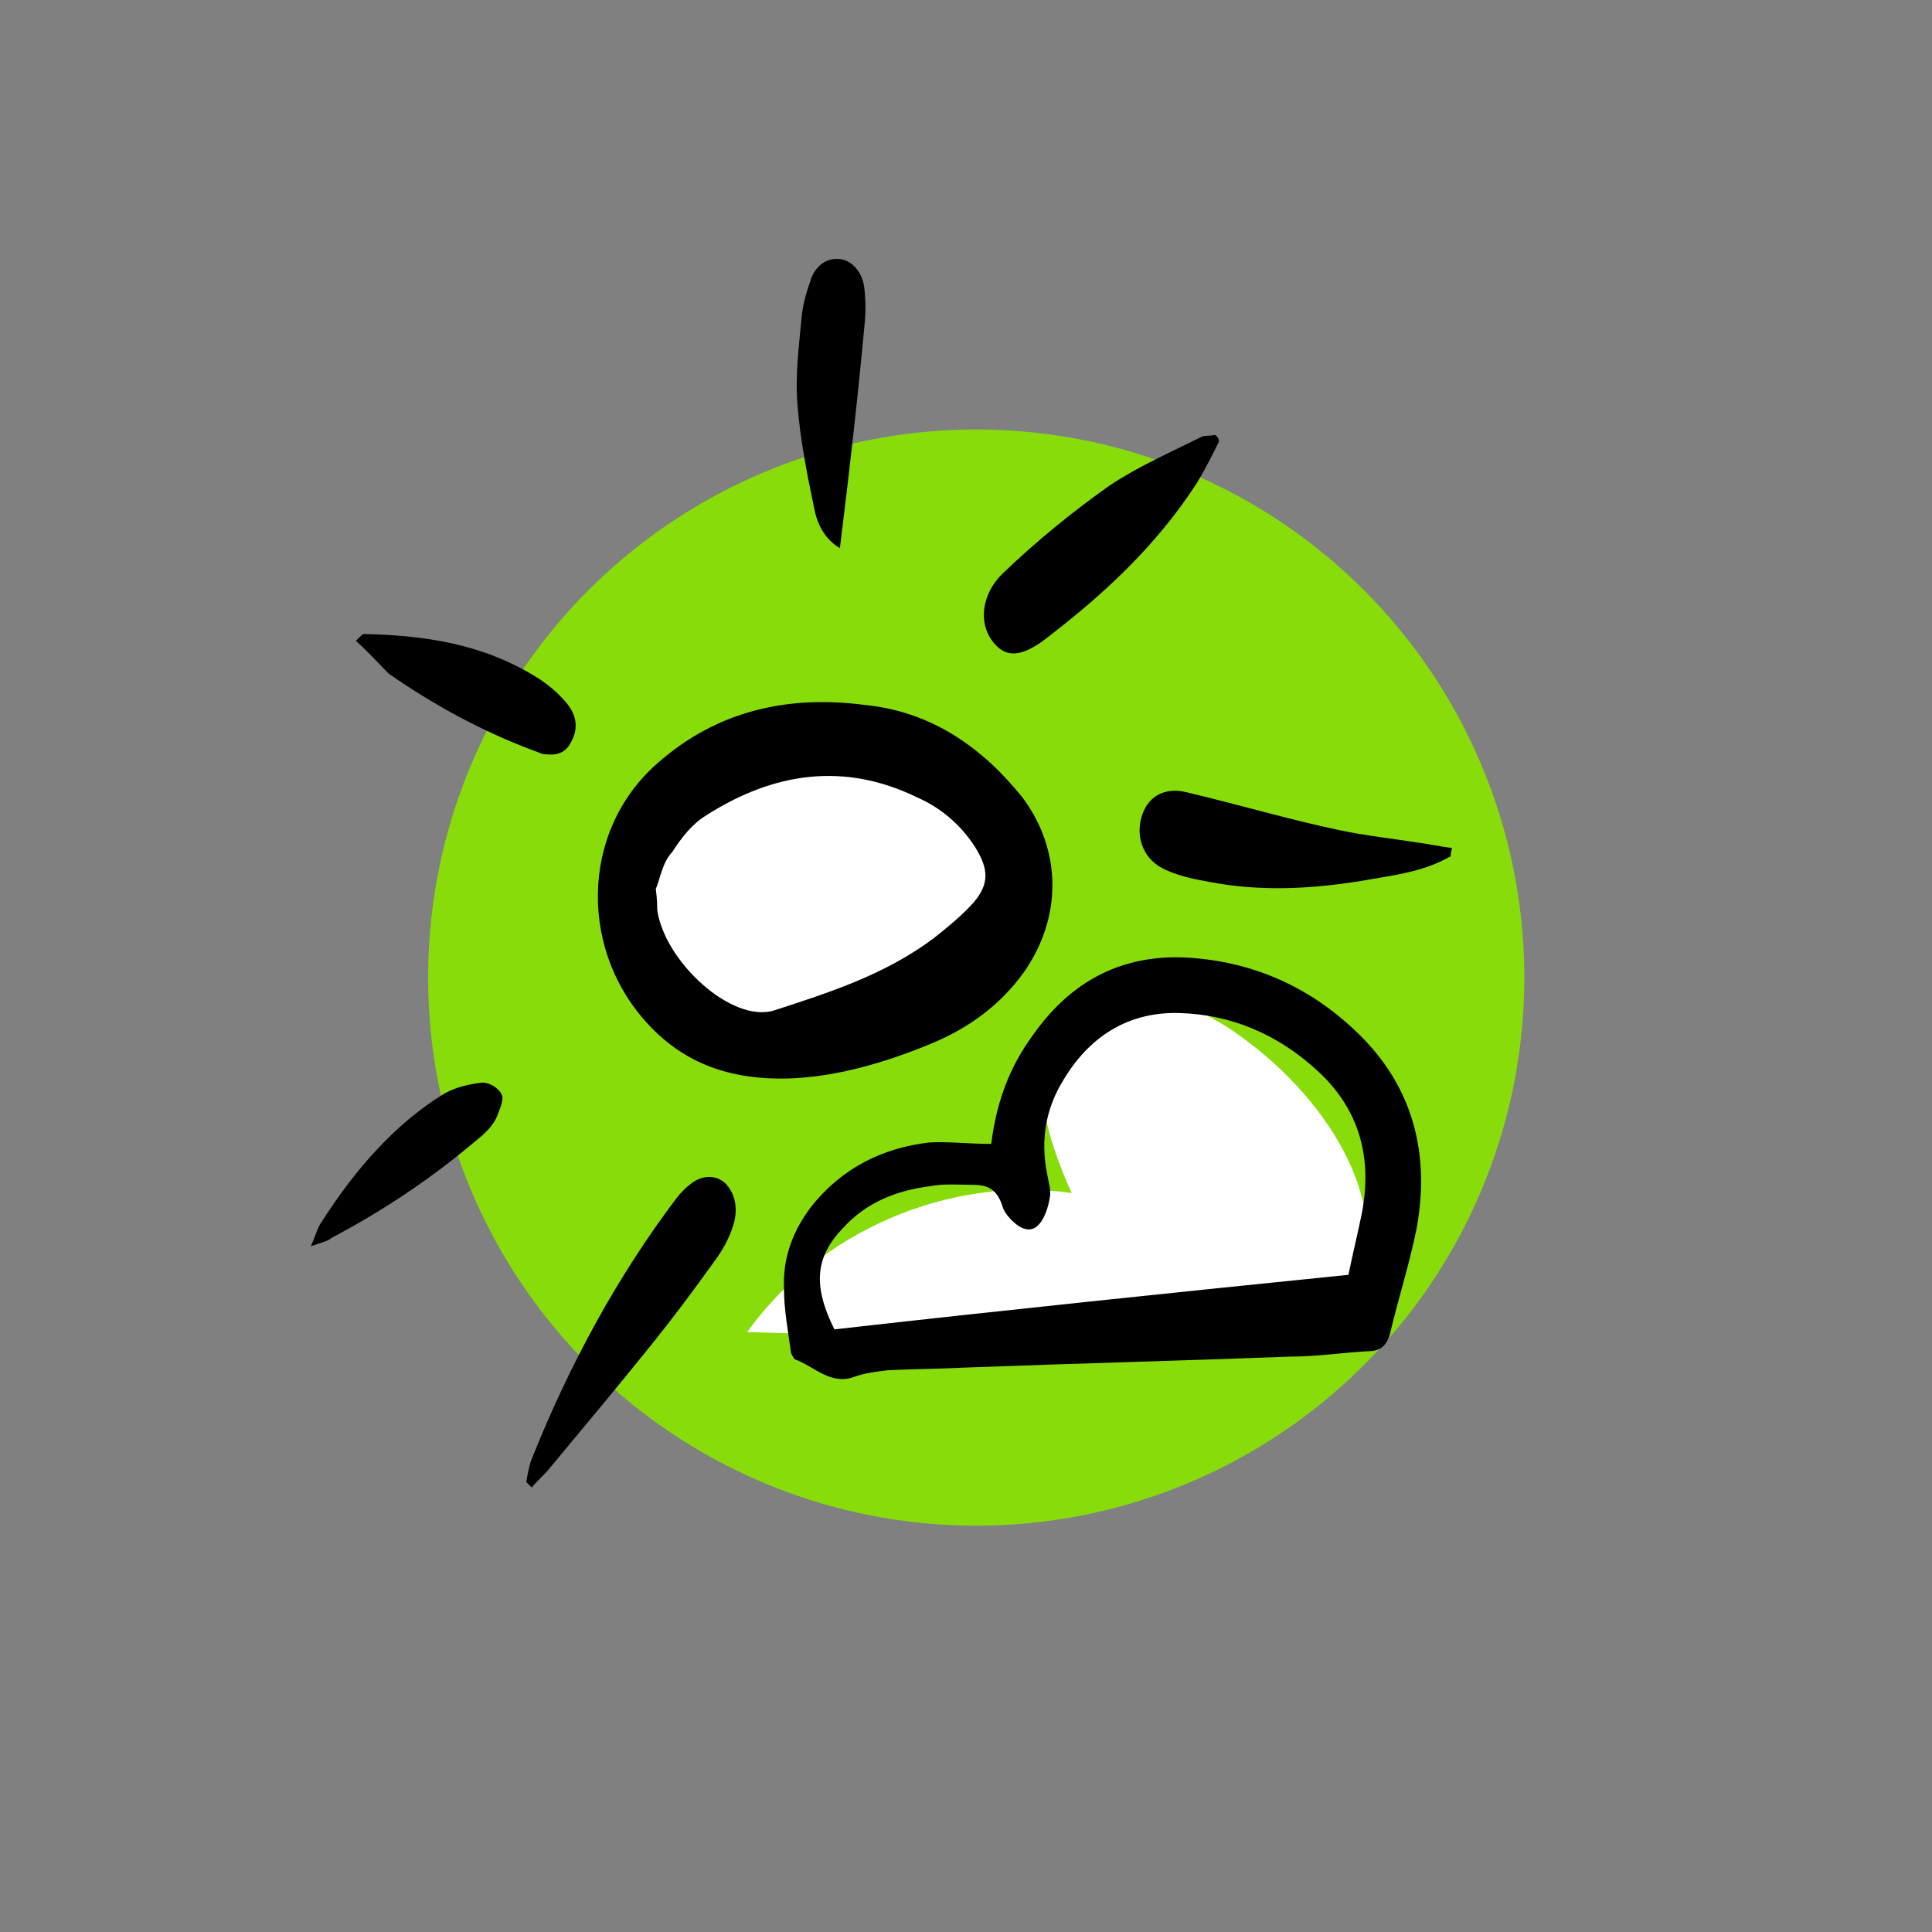
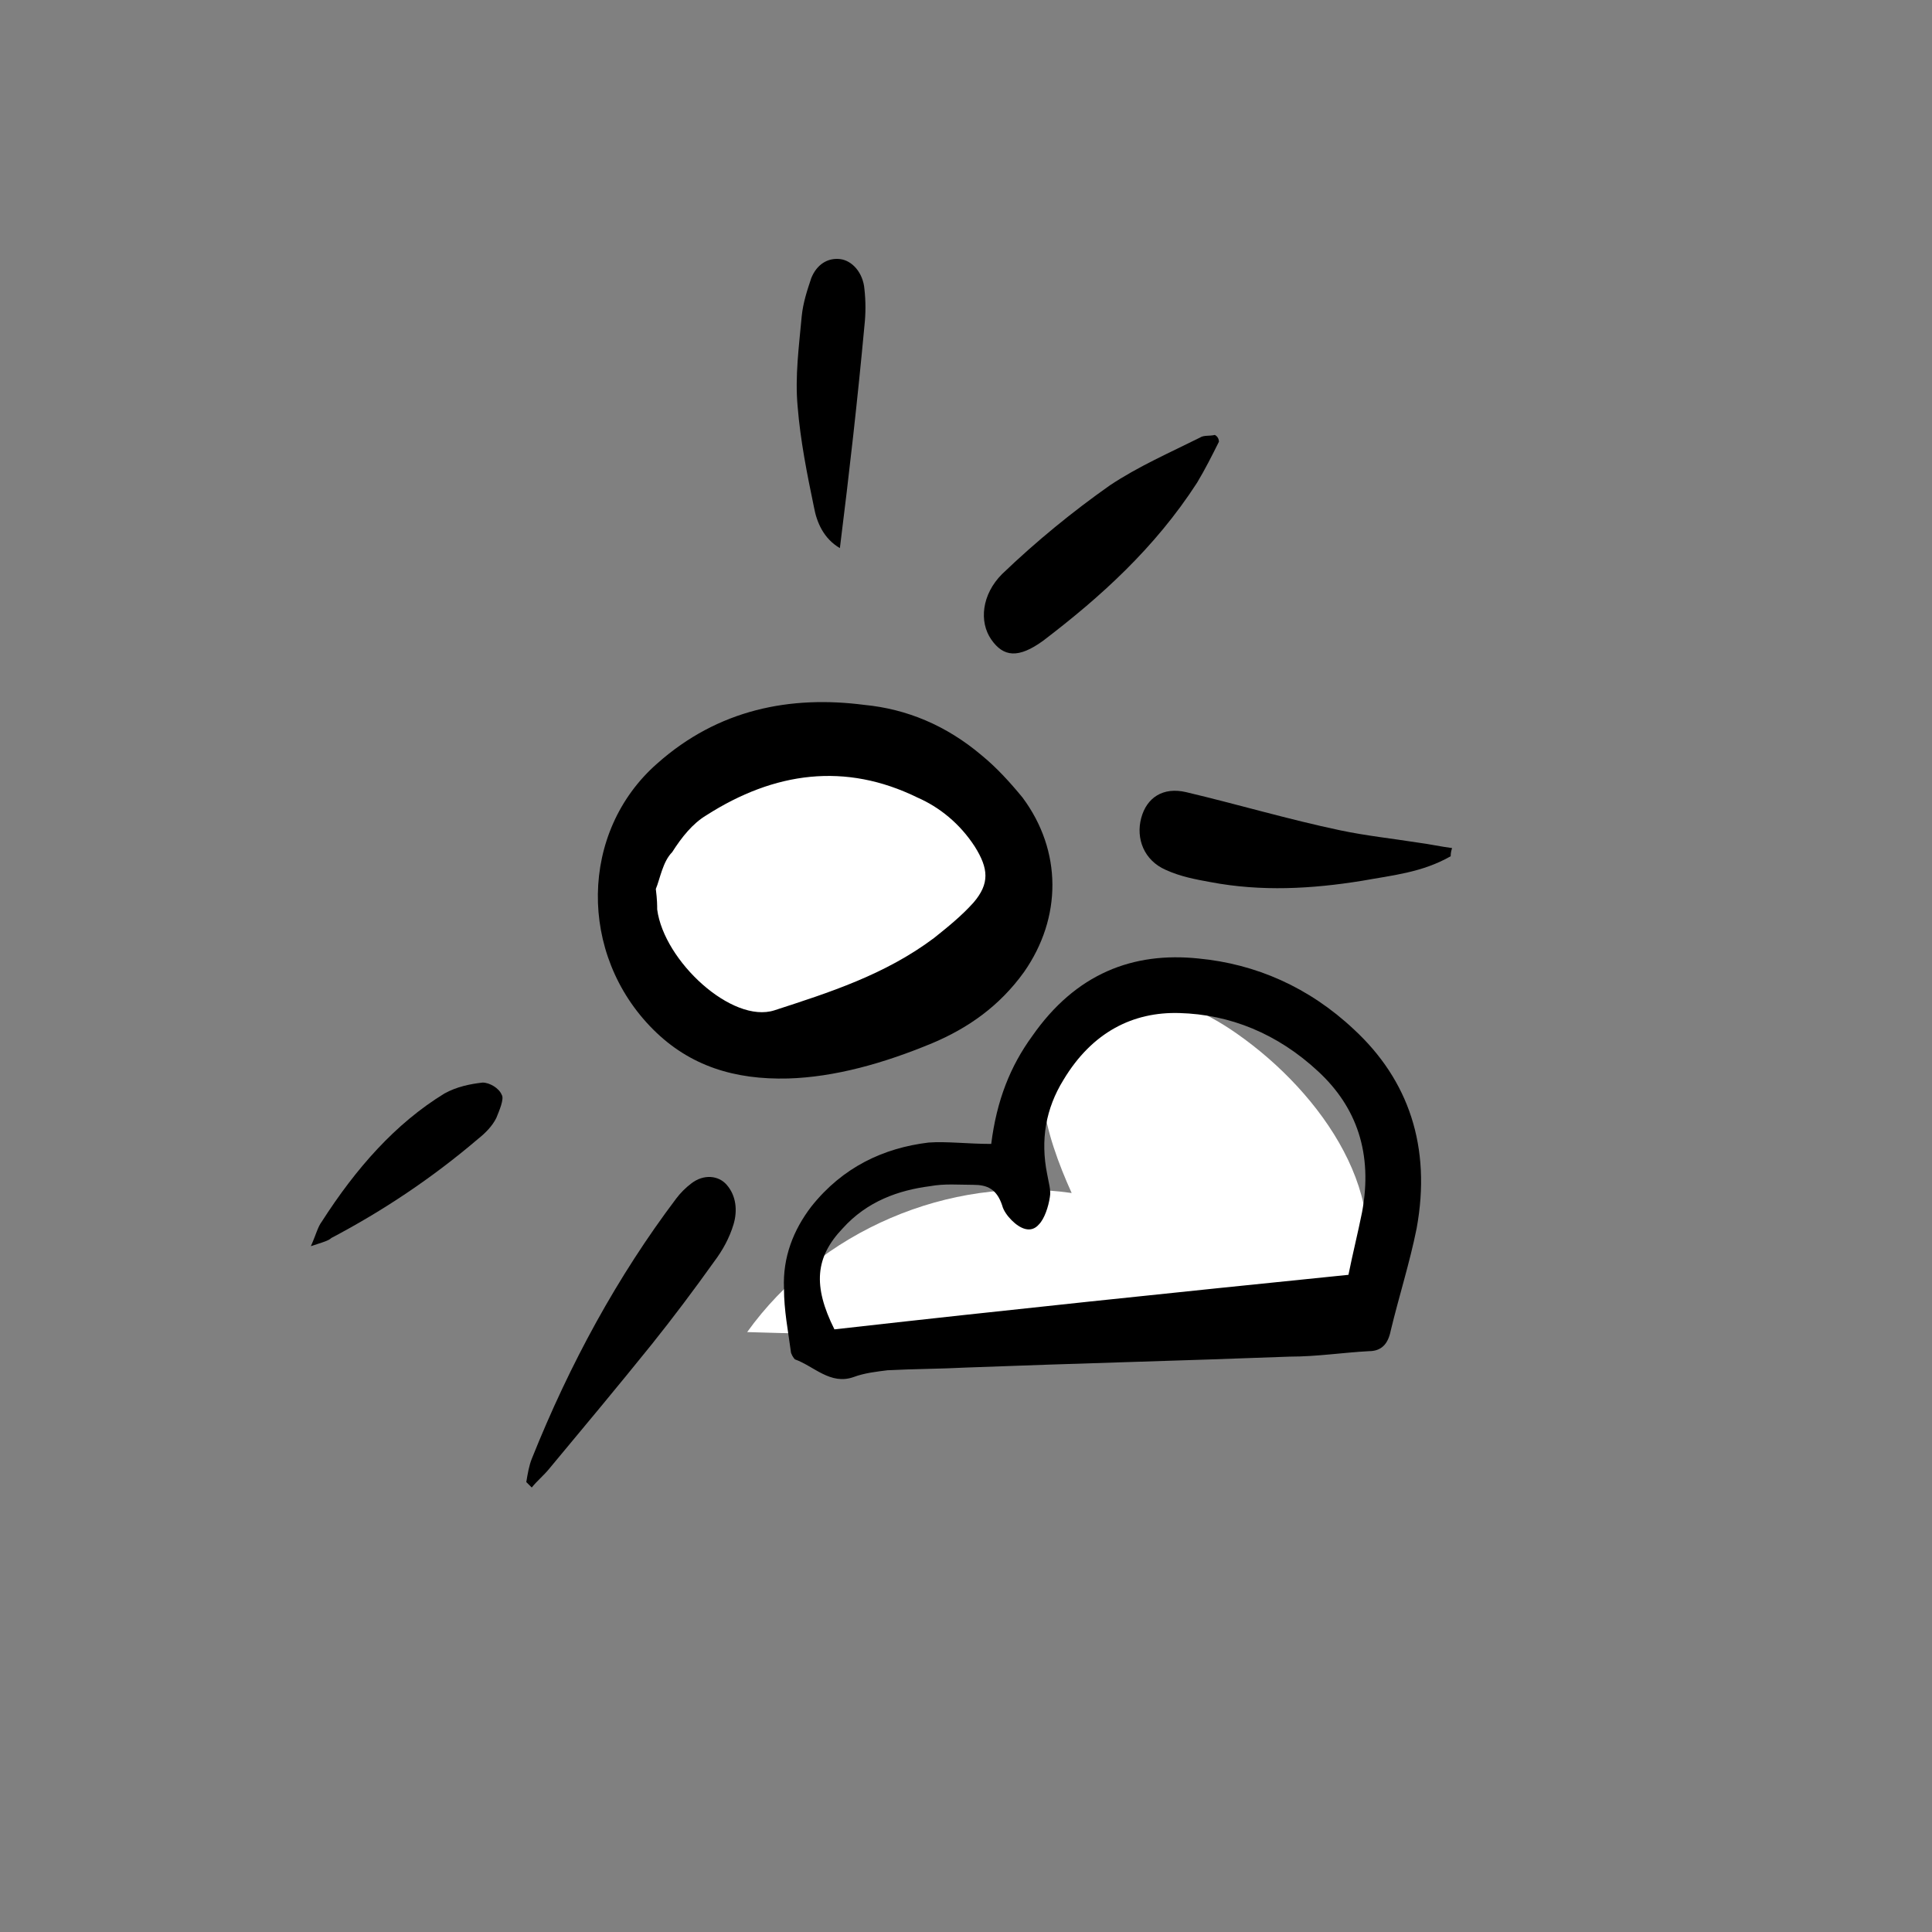
<svg xmlns="http://www.w3.org/2000/svg" version="1.1" id="Ebene_1" x="0px" y="0px" viewBox="0 0 141.7 141.7" style="enable-background:new 0 0 141.7 141.7;" xml:space="preserve">
  <rect x="0" y="0" width="141.7" height="141.7" fill="#808080" stroke="none" />
  <style type="text/css">
	.st0{fill-rule:evenodd;clip-rule:evenodd;fill:#87DC0A;}
	.st1{fill-rule:evenodd;clip-rule:evenodd;fill:#FFFFFF;}
</style>
  <g>
-     <ellipse class="st0" cx="71.6" cy="71.7" rx="40.2" ry="40.2" />
    <path class="st1" d="M59.2,77.1c-3.3-1.3-6.8-2.8-9.4-5.2s-4.5-6.1-3.8-9.6c1.2-5.9,8.3-8.2,14.3-8.7c3.3-0.3,6.8-0.3,9.5,1.5   c1.7,1.2,2.9,3,3.6,5c1.5,4.4,0.3,9.7-2.9,13.1c-3.3,3.4-8.5,4.7-13,3.4" />
    <path class="st1" d="M74.6,98.1C68,98,61.4,97.9,54.8,97.7c5.3-7.4,14.8-11.5,23.8-10.2c-1.9-4.2-3.7-9.9-0.2-13.1   c3.3-3,8.6-1.2,12.3,1.4C97,80.2,102.4,88,99.5,95c0.6,0.4,1.6-0.3,1.4-1.1" />
    <g>
      <path d="M72.7,83.9c0.4-3.2,1.4-5.7,3-7.9c3.2-4.6,7.4-6.2,12.2-5.7c4.2,0.4,8.1,2.1,11.4,5.2c4,3.7,5.7,8.6,4.6,14.6    c-0.5,2.5-1.3,5-1.9,7.5c-0.2,1-0.7,1.5-1.6,1.5c-1.9,0.1-3.8,0.4-5.8,0.4c-7.9,0.3-15.8,0.5-23.7,0.8c-1.9,0.1-3.9,0.1-5.8,0.2    c-0.8,0.1-1.7,0.2-2.5,0.5c-1.7,0.6-2.9-0.8-4.3-1.3c-0.1-0.1-0.3-0.4-0.3-0.6c-0.2-1.5-0.5-3-0.5-4.6c-0.1-2.3,0.7-4.3,2-6    c2.3-2.9,5.3-4.3,8.6-4.7C69.4,83.7,71,83.9,72.7,83.9z M98.9,93.5c0.3-1.5,0.7-3.1,1-4.6c0.8-4.3-0.4-7.7-3.2-10.3    c-3-2.8-6.5-4.2-10.2-4.3c-3.4-0.1-6.4,1.4-8.5,4.9c-1.3,2.1-1.7,4.4-1.2,6.9c0.1,0.6,0.3,1.2,0.2,1.7c-0.1,0.7-0.4,1.6-0.8,2    c-0.6,0.7-1.4,0.3-2-0.3c-0.3-0.3-0.6-0.7-0.7-1.1c-0.4-1.2-1.1-1.5-2.1-1.5c-1.1,0-2.1-0.1-3.2,0.1c-2.3,0.3-4.6,1.1-6.4,3.1    c-2,2.1-2.2,4.2-0.6,7.4C73.6,96.1,86.1,94.8,98.9,93.5z" />
      <path d="M57.8,79.1c-3.9,0.1-7.2-0.9-9.9-3.6C42.4,70,42.5,61,48.2,56c4.5-4,9.8-5,15.2-4.3c3.1,0.3,6,1.5,8.6,3.7    c1.1,0.9,2.1,2,3,3.1c2.9,3.9,2.9,8.8,0.1,12.8c-1.8,2.5-4.1,4.1-6.7,5.2C64.8,78,61.2,79,57.8,79.1z M48.1,65.2    c0.1,0.8,0.1,1.2,0.1,1.5c0.5,3.8,5.5,8.4,8.6,7.4c4-1.3,8.1-2.6,11.7-5.3c1-0.8,2-1.6,2.9-2.6c1.2-1.4,1.1-2.5,0.1-4.1    c-1.1-1.7-2.6-2.9-4.2-3.6c-5.3-2.6-10.5-1.9-15.5,1.3c-1,0.6-1.8,1.6-2.5,2.7C48.6,63.2,48.4,64.5,48.1,65.2z" />
      <path d="M89.4,32.4c-0.5,1-1,2-1.6,3c-3.1,4.8-7.1,8.4-11.3,11.6c-1.8,1.3-2.9,1.2-3.8-0.1c-0.9-1.3-0.7-3.3,0.8-4.8    c2.5-2.4,5.2-4.6,7.9-6.5c2.1-1.4,4.4-2.4,6.6-3.5c0.3-0.2,0.7-0.1,1.1-0.2C89.3,32,89.4,32.2,89.4,32.4z" />
      <path d="M106.4,62.8c-2.1,1.2-4.3,1.4-6.5,1.8c-3.7,0.6-7.4,0.8-11.1,0.1c-1.1-0.2-2.2-0.4-3.3-0.9c-1.6-0.7-2.2-2.3-1.8-3.8    c0.4-1.5,1.6-2.3,3.3-1.9c3.8,0.9,7.5,2,11.3,2.8c1.9,0.4,3.8,0.6,5.7,0.9c0.8,0.1,1.7,0.3,2.5,0.4    C106.4,62.5,106.4,62.7,106.4,62.8z" />
      <path d="M38.6,108.7c0.1-0.6,0.2-1.2,0.4-1.7c2.8-7,6.3-13.4,10.6-19.1c0.3-0.4,0.7-0.8,1.1-1.1c0.9-0.7,2-0.6,2.6,0.1    c0.7,0.8,0.8,1.9,0.5,2.9c-0.3,1-0.8,1.9-1.4,2.7c-1.5,2.1-3,4.1-4.6,6.1c-2.5,3.1-5,6.1-7.5,9.1c-0.4,0.5-0.9,0.9-1.3,1.4    C38.8,108.9,38.7,108.8,38.6,108.7z" />
      <path d="M61.6,40.2c-1.2-0.7-1.7-1.9-1.9-3c-0.5-2.4-1-4.9-1.2-7.4c-0.2-2.2,0.1-4.4,0.3-6.6c0.1-1,0.4-1.9,0.7-2.8    c0.4-1,1.2-1.5,2.1-1.4c0.9,0.1,1.7,1,1.8,2.2c0.1,0.9,0.1,1.8,0,2.7C62.9,29.3,62.3,34.6,61.6,40.2z" />
-       <path d="M26.1,47c0.4-0.4,0.5-0.5,0.6-0.5c4.4,0.1,8.7,0.7,12.7,3.2c0.8,0.5,1.5,1.1,2.1,1.8c0.7,0.8,1,1.8,0.4,2.9    c-0.5,1-1.3,1-2.1,0.9c-0.3-0.1-0.5-0.2-0.8-0.3c-3.7-1.4-7.2-3.3-10.5-5.6C27.8,48.7,27.1,47.9,26.1,47z" />
      <path d="M22.8,91.4c0.4-0.9,0.5-1.4,0.8-1.8c2.5-3.9,5.4-7.2,9-9.4c0.9-0.5,1.9-0.7,2.8-0.8c0.5,0,1.2,0.4,1.4,0.9    c0.2,0.3-0.2,1.2-0.4,1.7c-0.3,0.6-0.8,1.1-1.3,1.5c-3.4,2.9-7,5.3-10.8,7.3C24.1,91,23.7,91.1,22.8,91.4z" />
    </g>
  </g>
</svg>